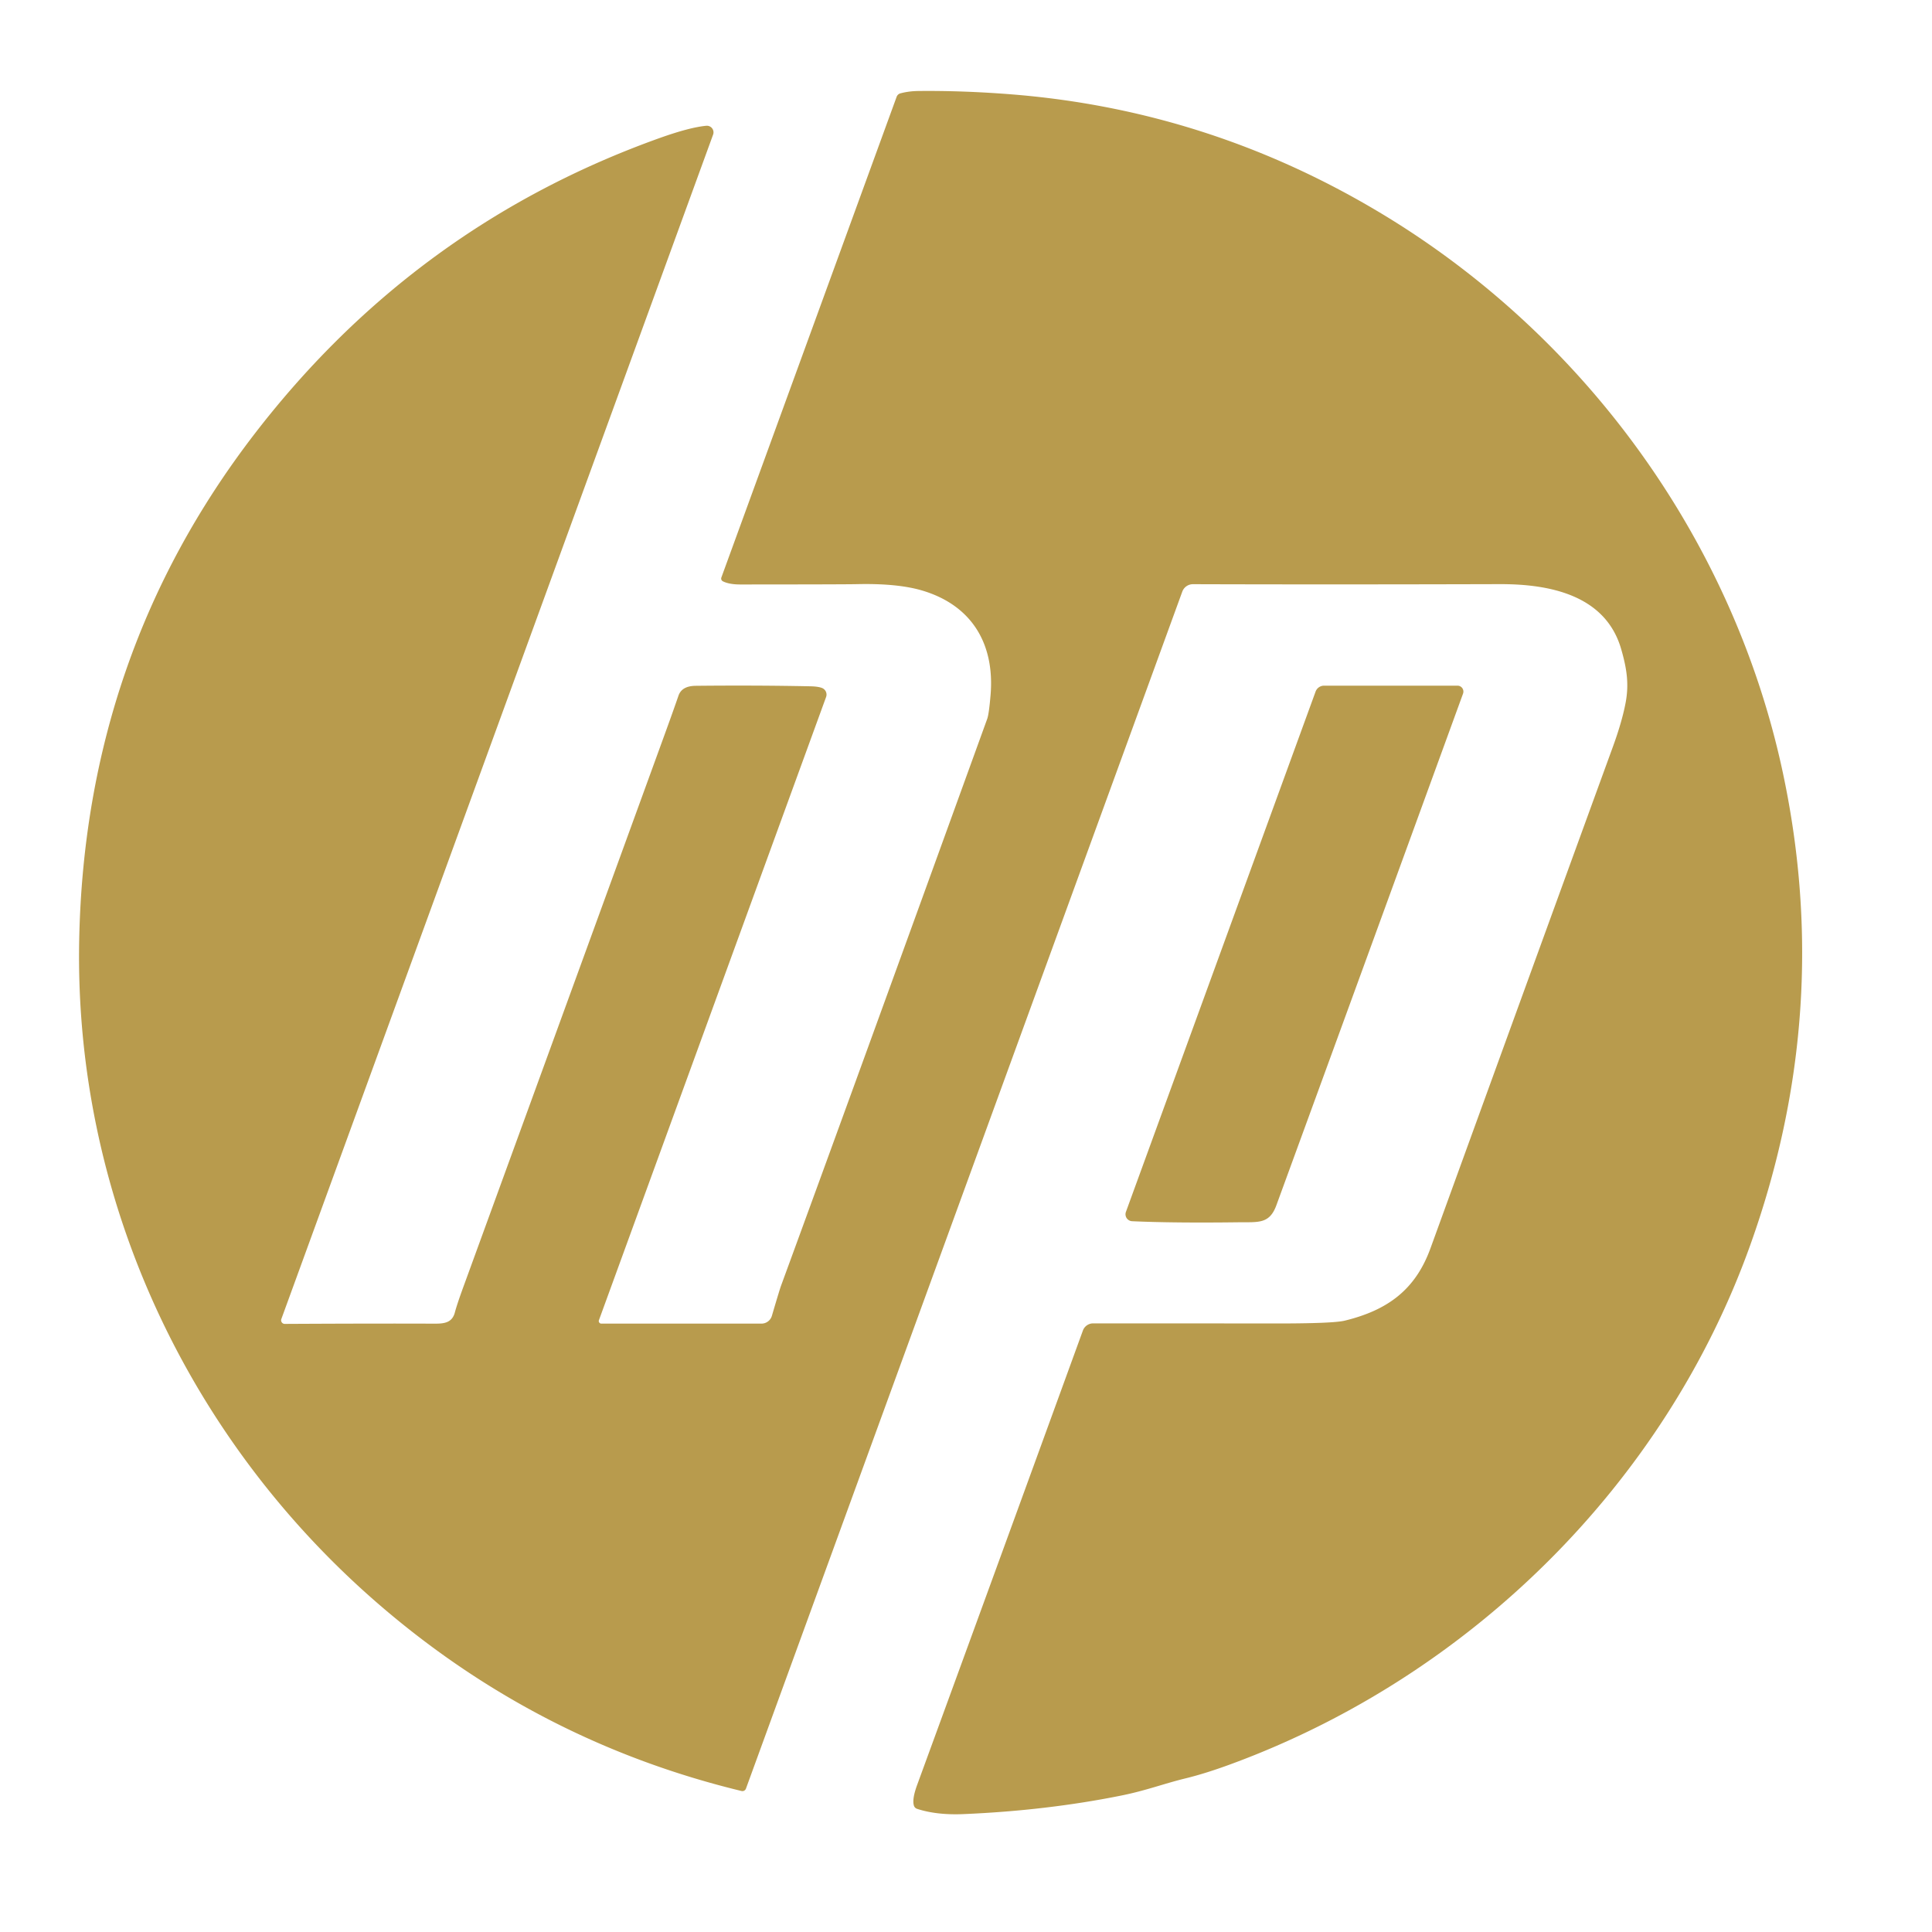
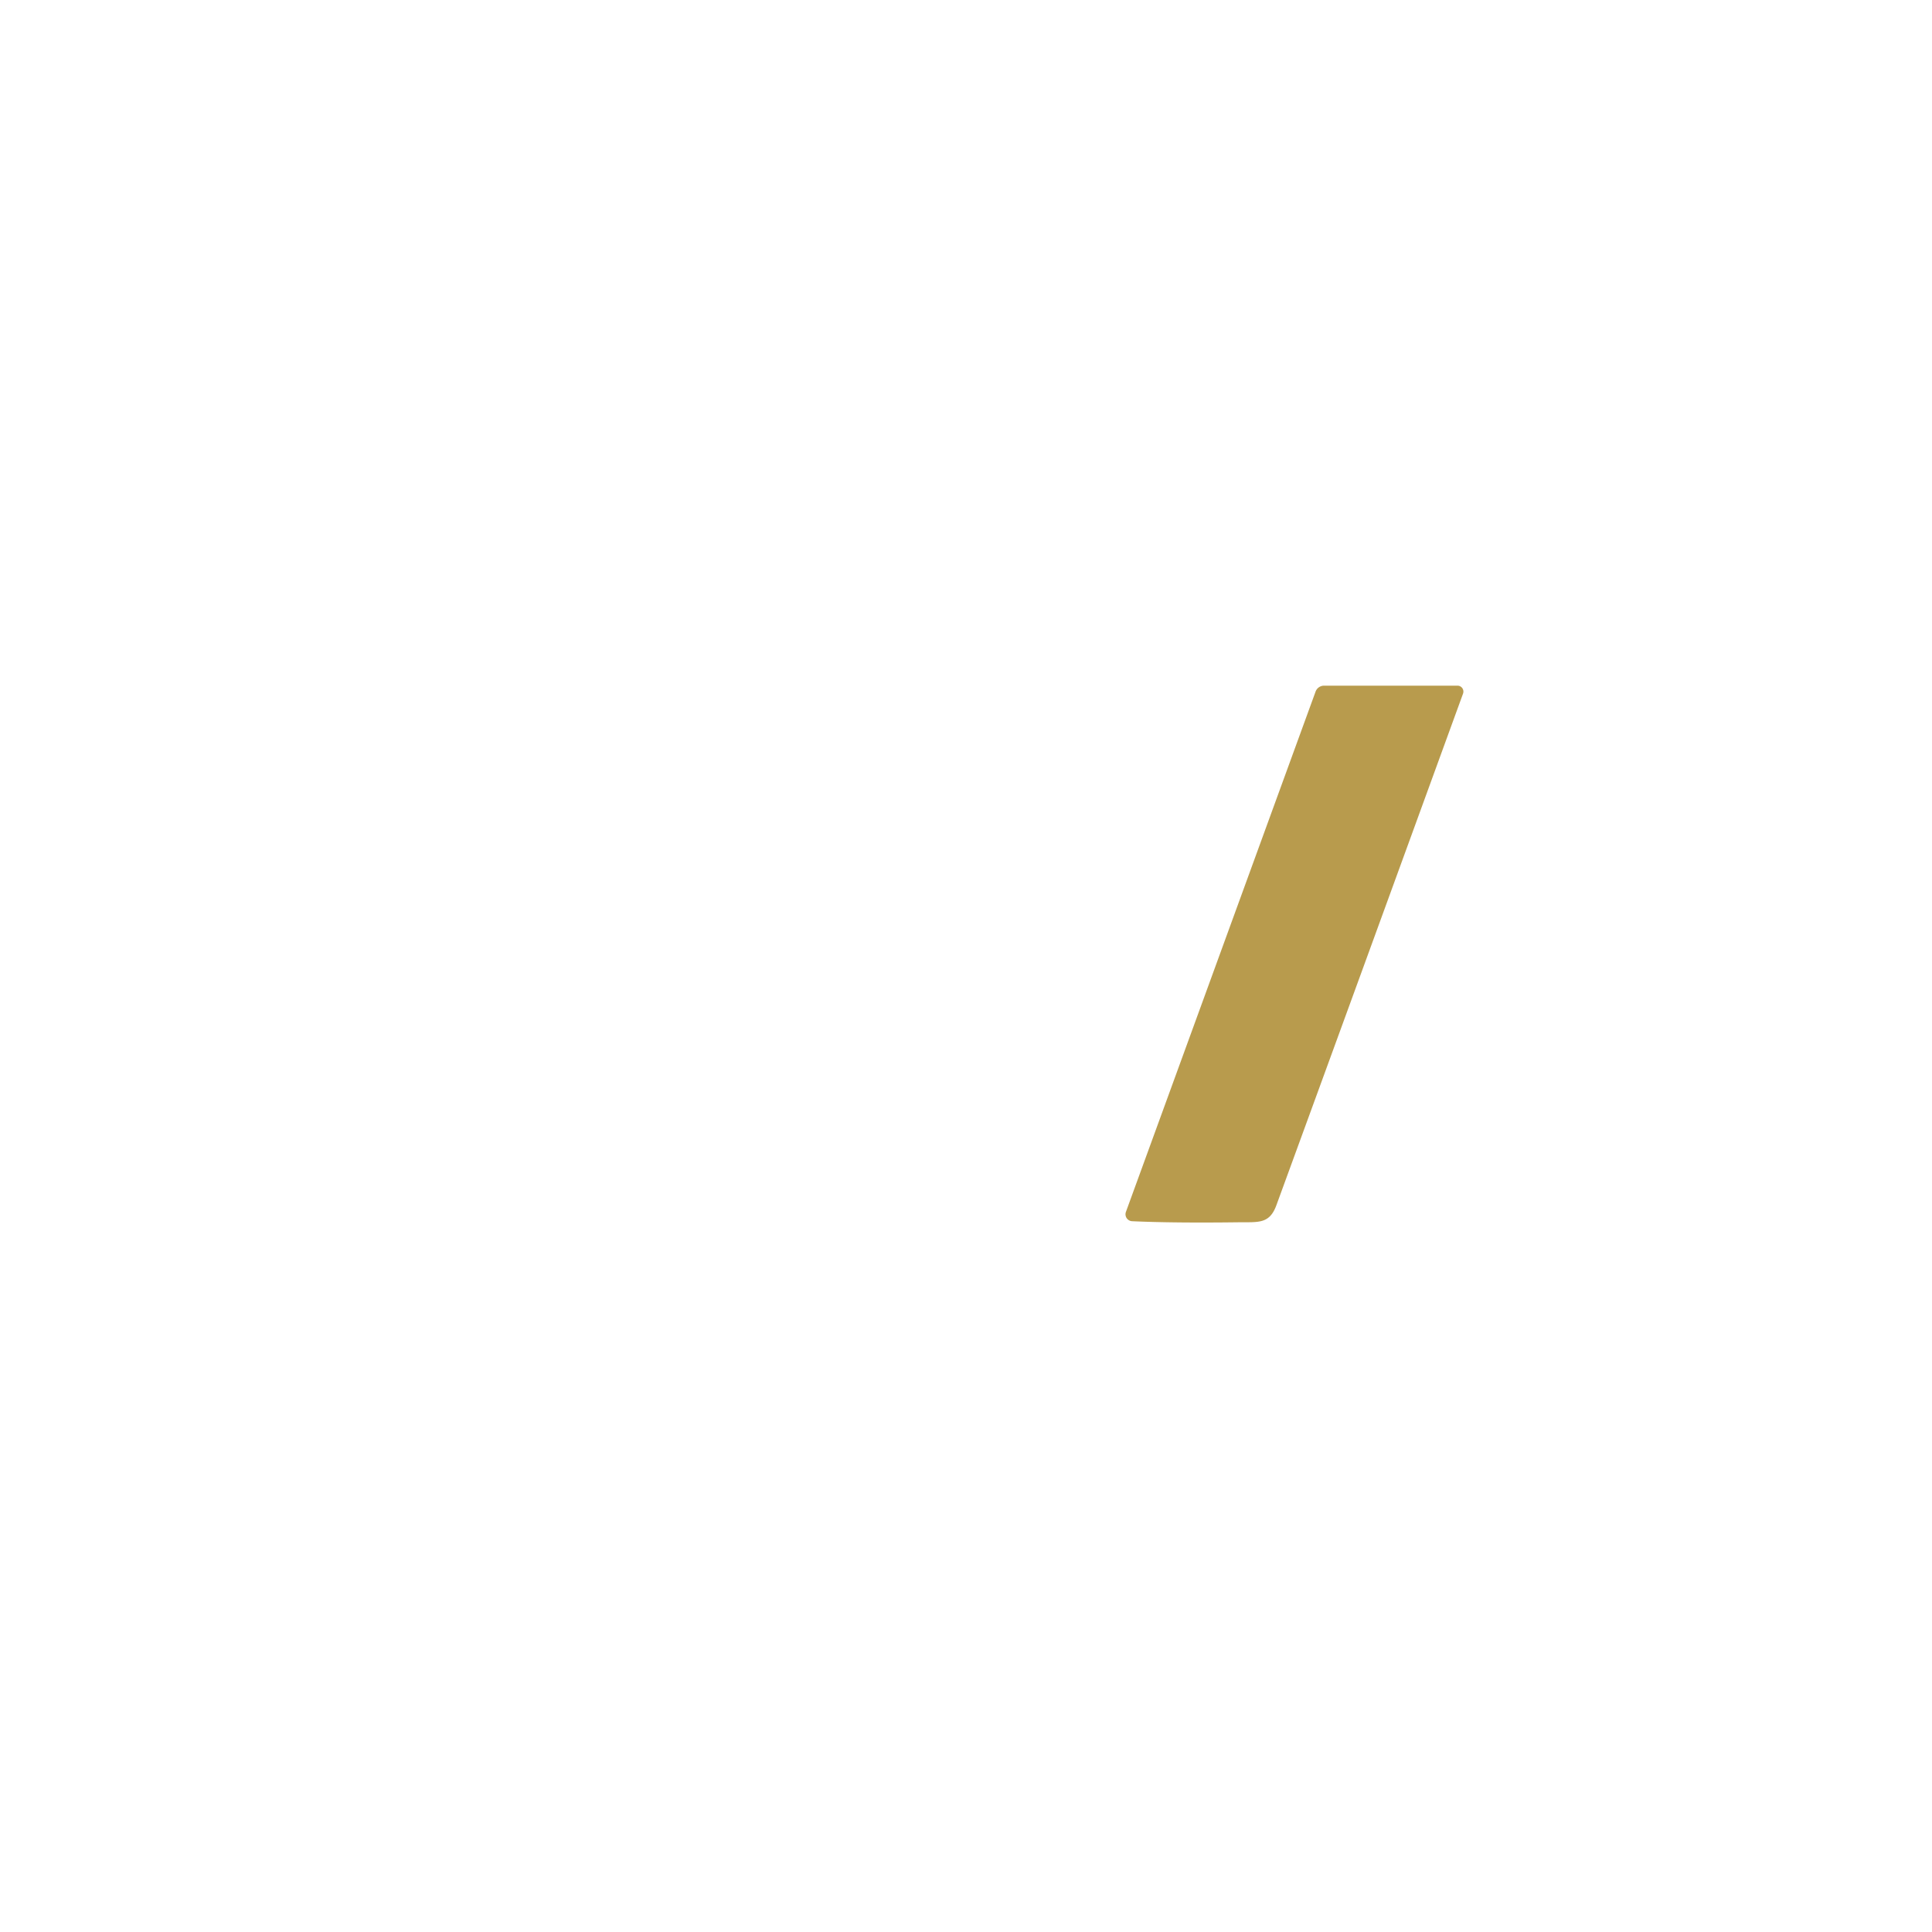
<svg xmlns="http://www.w3.org/2000/svg" version="1.1" viewBox="0.00 0.00 400.00 400.00">
-   <path fill="#b89b4d" d="   M 58.25 273.09   A 0.75 0.75 0.0 0 0 58.96 274.10   Q 77.88 274.00 90.00 274.05   C 91.95 274.05 93.60 273.88 94.17 271.74   Q 94.64 269.98 95.96 266.37   Q 125.30 185.90 137.15 153.33   Q 139.29 147.46 140.48 144.01   Q 141.18 142.02 144.02 141.99   Q 156.34 141.86 167.75 142.09   Q 169.37 142.12 170.19 142.44   A 1.47 1.47 0.0 0 1 171.03 144.32   L 124.00 273.34   A 0.53 0.52 10.0 0 0 124.50 274.04   L 157.65 274.04   A 2.25 2.25 0.0 0 0 159.81 272.43   Q 161.36 267.16 161.70 266.21   Q 175.68 228.09 204.39 148.84   Q 204.75 147.86 205.08 143.96   C 206.00 133.28 201.17 125.24 190.78 122.22   Q 185.73 120.76 177.49 120.94   Q 174.99 121.00 153.30 121.01   Q 150.97 121.01 149.66 120.35   A 0.63 0.63 0.0 0 1 149.35 119.57   L 185.64 20.04   A 1.15 1.14 1.9 0 1 186.41 19.33   Q 188.17 18.86 190.14 18.84   Q 199.35 18.74 209.48 19.54   Q 250.54 22.82 286.16 44.30   C 328.12 69.60 358.88 111.84 369.14 160.07   Q 379.66 209.52 362.35 257.84   C 344.69 307.15 304.50 346.87 255.19 365.12   Q 249.64 367.18 245.38 368.21   C 240.99 369.28 237.22 370.73 232.19 371.74   Q 216.73 374.86 199.50 375.59   Q 193.94 375.83 189.87 374.50   A 1.02 1.02 0.0 0 1 189.22 373.85   Q 188.80 372.54 189.86 369.62   Q 205.15 327.83 224.20 275.48   A 2.27 2.26 9.9 0 1 226.33 273.99   Q 244.64 273.99 264.06 274.01   Q 275.98 274.02 278.40 273.43   C 287.31 271.26 293.05 267.02 296.17 258.43   Q 317.74 199.03 333.91 154.67   Q 335.81 149.47 336.56 145.53   C 337.32 141.54 336.77 138.29 335.66 134.43   C 332.44 123.19 320.81 120.91 310.55 120.94   Q 274.39 121.04 246.99 120.95   A 2.36 2.34 9.9 0 0 244.78 122.49   L 154.44 370.32   A 0.78 0.78 0.0 0 1 153.53 370.81   Q 111.78 360.70 79.05 332.69   C 38.82 298.27 15.31 247.79 16.40 194.52   Q 17.59 135.41 52.77 89.75   Q 85.94 46.70 136.54 28.59   Q 142.75 26.37 146.22 26.04   A 1.37 1.37 0.0 0 1 147.64 27.87   L 58.25 273.09   Z" />
  <path fill="#b89b4d" d="   M 301.76 141.96   A 1.23 1.22 -80.1 0 1 302.91 143.60   Q 280.43 205.33 264.27 249.51   C 262.83 253.47 260.53 253.01 256.41 253.06   Q 242.96 253.23 234.40 252.84   A 1.44 1.44 0.0 0 1 233.11 250.91   L 272.38 143.18   A 1.87 1.87 0.0 0 1 274.13 141.96   L 301.76 141.96   Z" />
</svg>